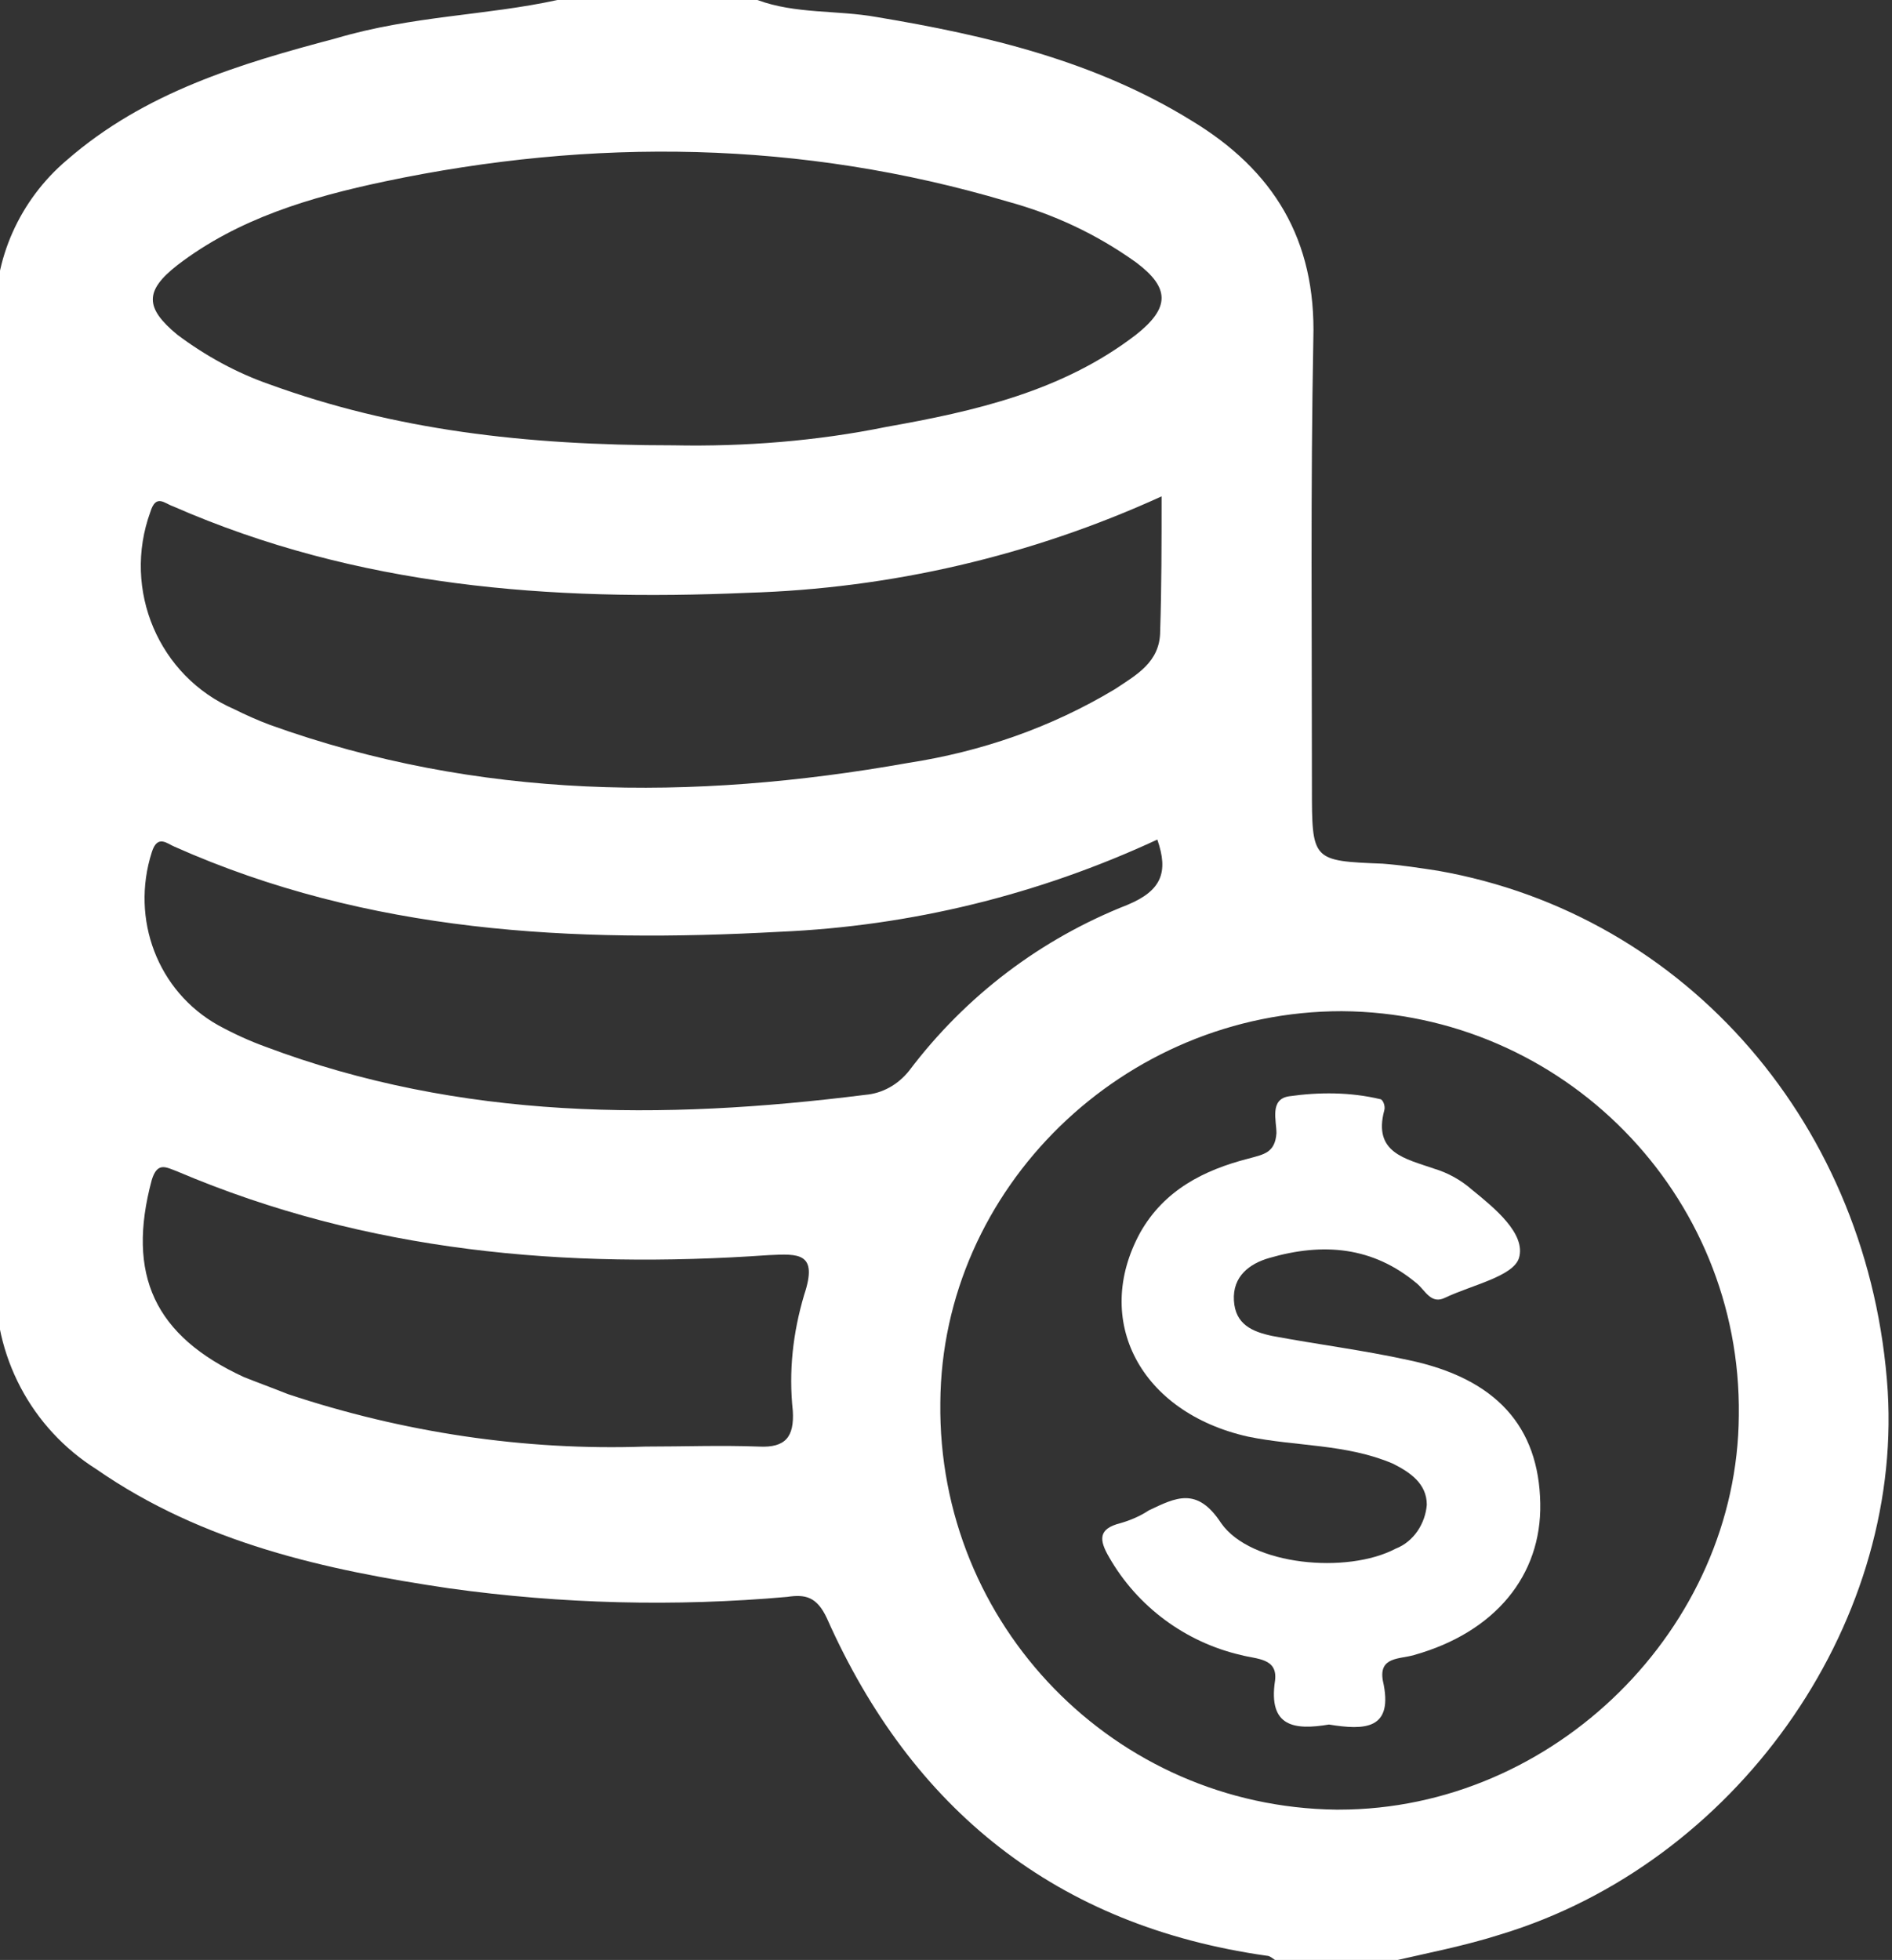
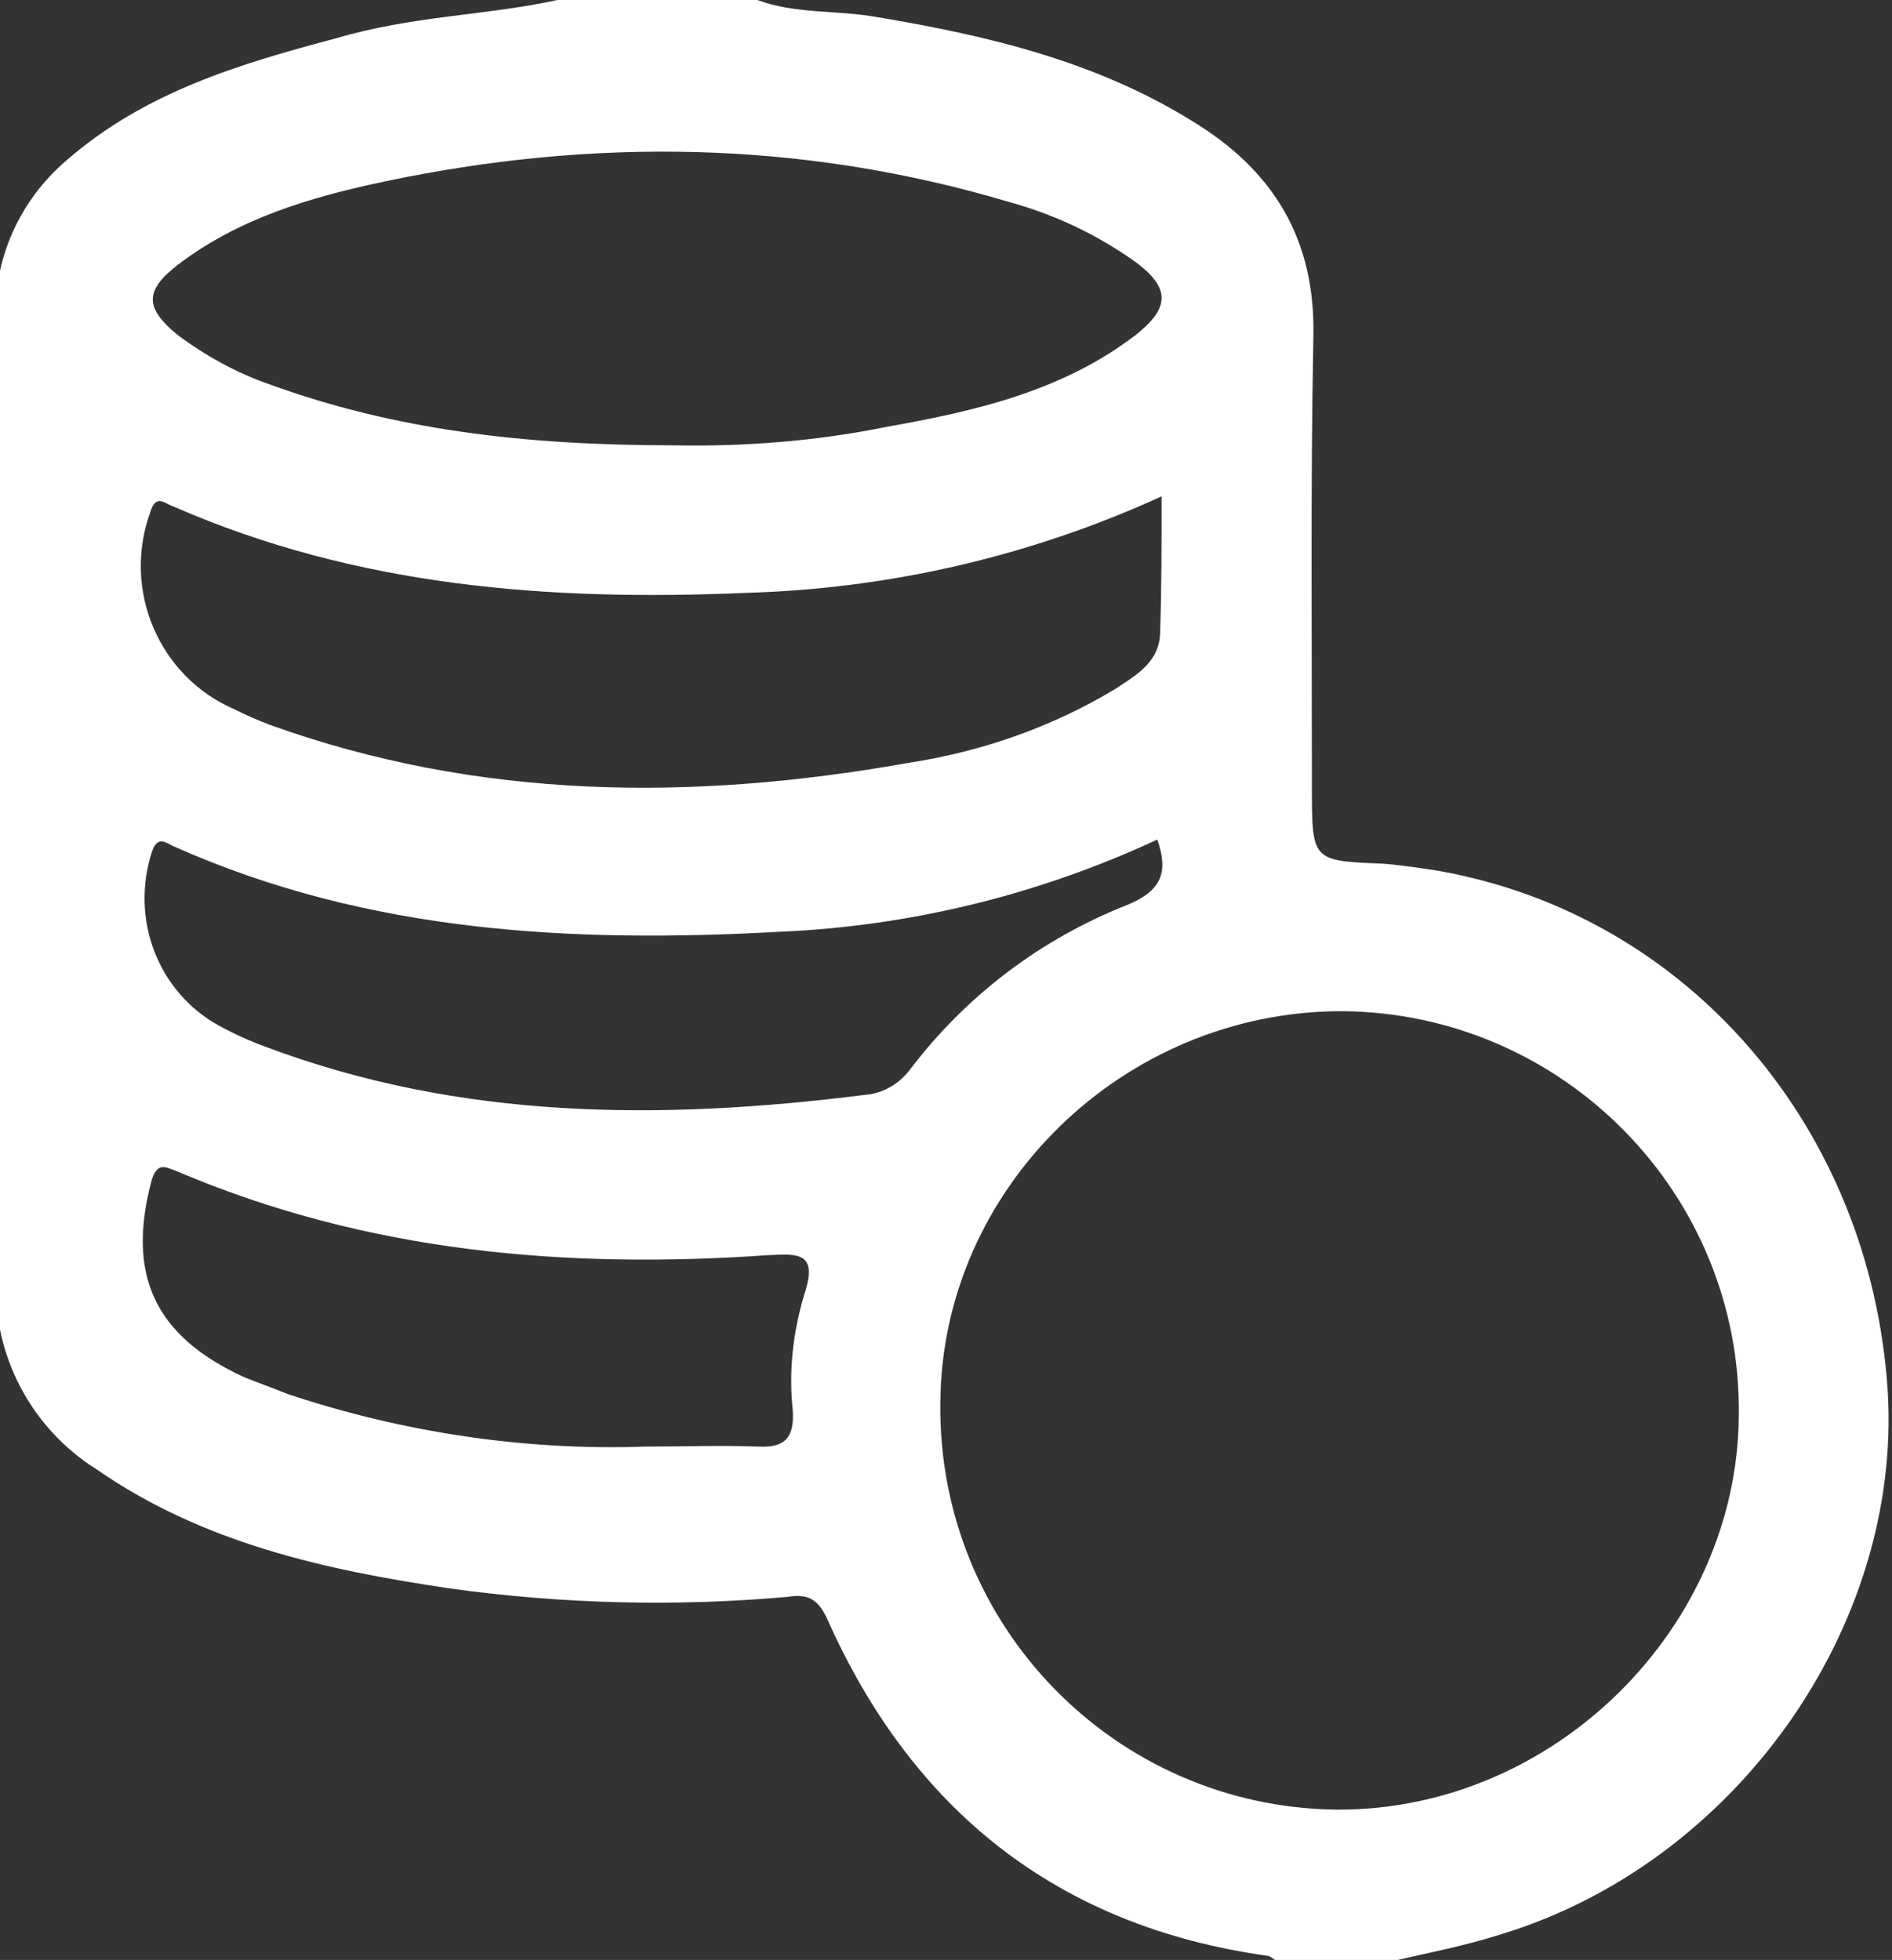
<svg xmlns="http://www.w3.org/2000/svg" version="1.1" id="Camada_1" x="0px" y="0px" viewBox="0 0 133.4 138.2" style="enable-background:new 0 0 133.4 138.2;" xml:space="preserve">
  <rect x="0" y="0" width="133.4" height="138.2" fill="#333333" stroke="none" />
  <style type="text/css">
	.st0{fill:#FFFFFF;}
</style>
  <title>Ativo 2</title>
  <g id="Camada_2_1_">
    <g id="Camada_1-2">
      <path class="st0" d="M39.3,0h14.1c2.7,1,5.6,0.7,8.4,1.2c7.8,1.3,15.4,3.1,22.2,7.3c5.8,3.5,8.8,8.4,8.6,15.4    c-0.2,10.5-0.1,21.1-0.1,31.6c0,5.2,0,5.2,5,5.4c1.3,0.1,2.6,0.3,3.9,0.5c17.6,3.1,30.5,18.1,31.7,36.7    c1,16.7-10.8,33.3-27.3,38.3c-2.5,0.8-5.1,1.3-7.7,1.9h-8c-0.3-0.1-0.5-0.4-0.8-0.4c-14.8-2.1-25-10.3-31-23.8    c-0.7-1.5-1.5-1.7-2.8-1.5c-7.9,0.7-15.9,0.5-23.8-0.6c-8.8-1.3-17.4-3.2-24.9-8.4c-4.6-2.9-7.3-8-7.1-13.5    c0.1-22.5,0.1-45,0-67.5c-0.2-4.3,1.7-8.5,5-11.3c5.5-4.8,12.2-6.8,19-8.6C29.1,1.1,34.3,1.1,39.3,0z M94.6,71.3    c-15.4,0-28.2,12.5-28.3,27.6c-0.2,15.7,12.3,28.5,27.9,28.7c0.1,0,0.1,0,0.2,0c15.2,0,28.1-12.8,28.2-27.8    C122.8,84.2,110.2,71.4,94.6,71.3z M47.5,31.4c5,0.1,10.1-0.3,15-1.3c6.2-1.1,12.4-2.5,17.6-6.5c2.4-1.9,2.4-3.3,0-5.1    c-2.8-2-5.8-3.4-9.1-4.3c-14.5-4.3-29.2-4.5-43.9-1.4c-5.2,1.1-10.3,2.6-14.6,5.9c-2.3,1.8-2.3,3,0,4.9c2,1.5,4.2,2.7,6.5,3.5    C27.8,30.3,36.9,31.4,47.5,31.4z M81.9,35c-9.2,4.2-19.1,6.5-29.2,6.8c-13.9,0.6-27.5-0.4-40.5-6.1c-0.6-0.2-1.2-0.9-1.6,0.4    c-2,5.5,0.6,11.6,5.9,13.9c0.8,0.4,1.7,0.8,2.5,1.1c14.7,5.3,29.8,5.4,45,2.7c5.2-0.8,10.1-2.5,14.6-5.2c1.5-1,3.2-1.9,3.2-4.1    C81.9,41.4,81.9,38.4,81.9,35z M81.6,59.2c-8.4,3.9-17.4,6.1-26.6,6.5c-14.6,0.8-29,0.1-42.7-6c-0.5-0.2-1.2-0.9-1.6,0.4    c-1.5,4.7,0.4,9.8,4.7,12.2c1.1,0.6,2.2,1.1,3.3,1.5c13.8,5.2,28,5.2,42.3,3.4c1.2-0.1,2.3-0.7,3.1-1.7c4-5.3,9.3-9.3,15.4-11.7    C81.9,62.8,82.4,61.5,81.6,59.2L81.6,59.2z M45.5,102c2.7,0,5.3-0.1,8,0c1.9,0.1,2.5-0.7,2.4-2.5c-0.3-2.8,0-5.5,0.8-8.2    c1-3-0.4-2.9-2.5-2.8c-14.3,1-28.3-0.2-41.7-5.9c-0.8-0.3-1.4-0.7-1.8,0.6c-1.8,6.7,0.2,11,6.5,13.9c1,0.4,2.1,0.8,3.1,1.2    C28.4,101,37,102.3,45.5,102z" />
-       <path class="st0" d="M93.7,121.6c-2.4,0.4-4.3,0.2-3.8-3.1c0.2-1.6-1.3-1.5-2.4-1.8c-3.9-0.9-7.3-3.4-9.3-6.9    c-0.7-1.2-0.8-2,0.8-2.4c0.7-0.2,1.4-0.5,2-0.9c1.9-0.9,3.4-1.7,5.1,0.9c2.1,3,8.9,3.6,12.3,1.8c1.3-0.5,2.1-1.8,2.2-3.1    c0-1.5-1.2-2.3-2.4-2.9c-3.3-1.4-6.8-1.2-10.2-1.9c-7.6-1.7-11-8.2-7.6-14.4c1.7-3,4.5-4.4,7.6-5.2c1.1-0.3,1.9-0.4,2-1.8    c0-0.9-0.5-2.4,0.9-2.6c2.1-0.3,4.3-0.3,6.4,0.2c0.2,0,0.4,0.5,0.3,0.8c-0.8,3,1.5,3.4,3.5,4.1c1,0.3,1.9,0.8,2.7,1.5    c1.6,1.3,3.8,3.1,3.3,4.8c-0.4,1.3-3.3,1.9-5.2,2.8c-1,0.5-1.4-0.5-2-1c-3.1-2.6-6.6-2.9-10.4-1.8c-1.4,0.4-2.6,1.3-2.5,3    s1.3,2.2,2.7,2.5c3.2,0.6,6.4,1,9.6,1.7c6.2,1.3,9.2,4.7,9.3,10.1c0.1,5.1-3.2,9.1-8.9,10.7c-1,0.3-2.5,0.1-2.2,1.8    C98.3,122,96.2,122,93.7,121.6z" />
    </g>
  </g>
</svg>